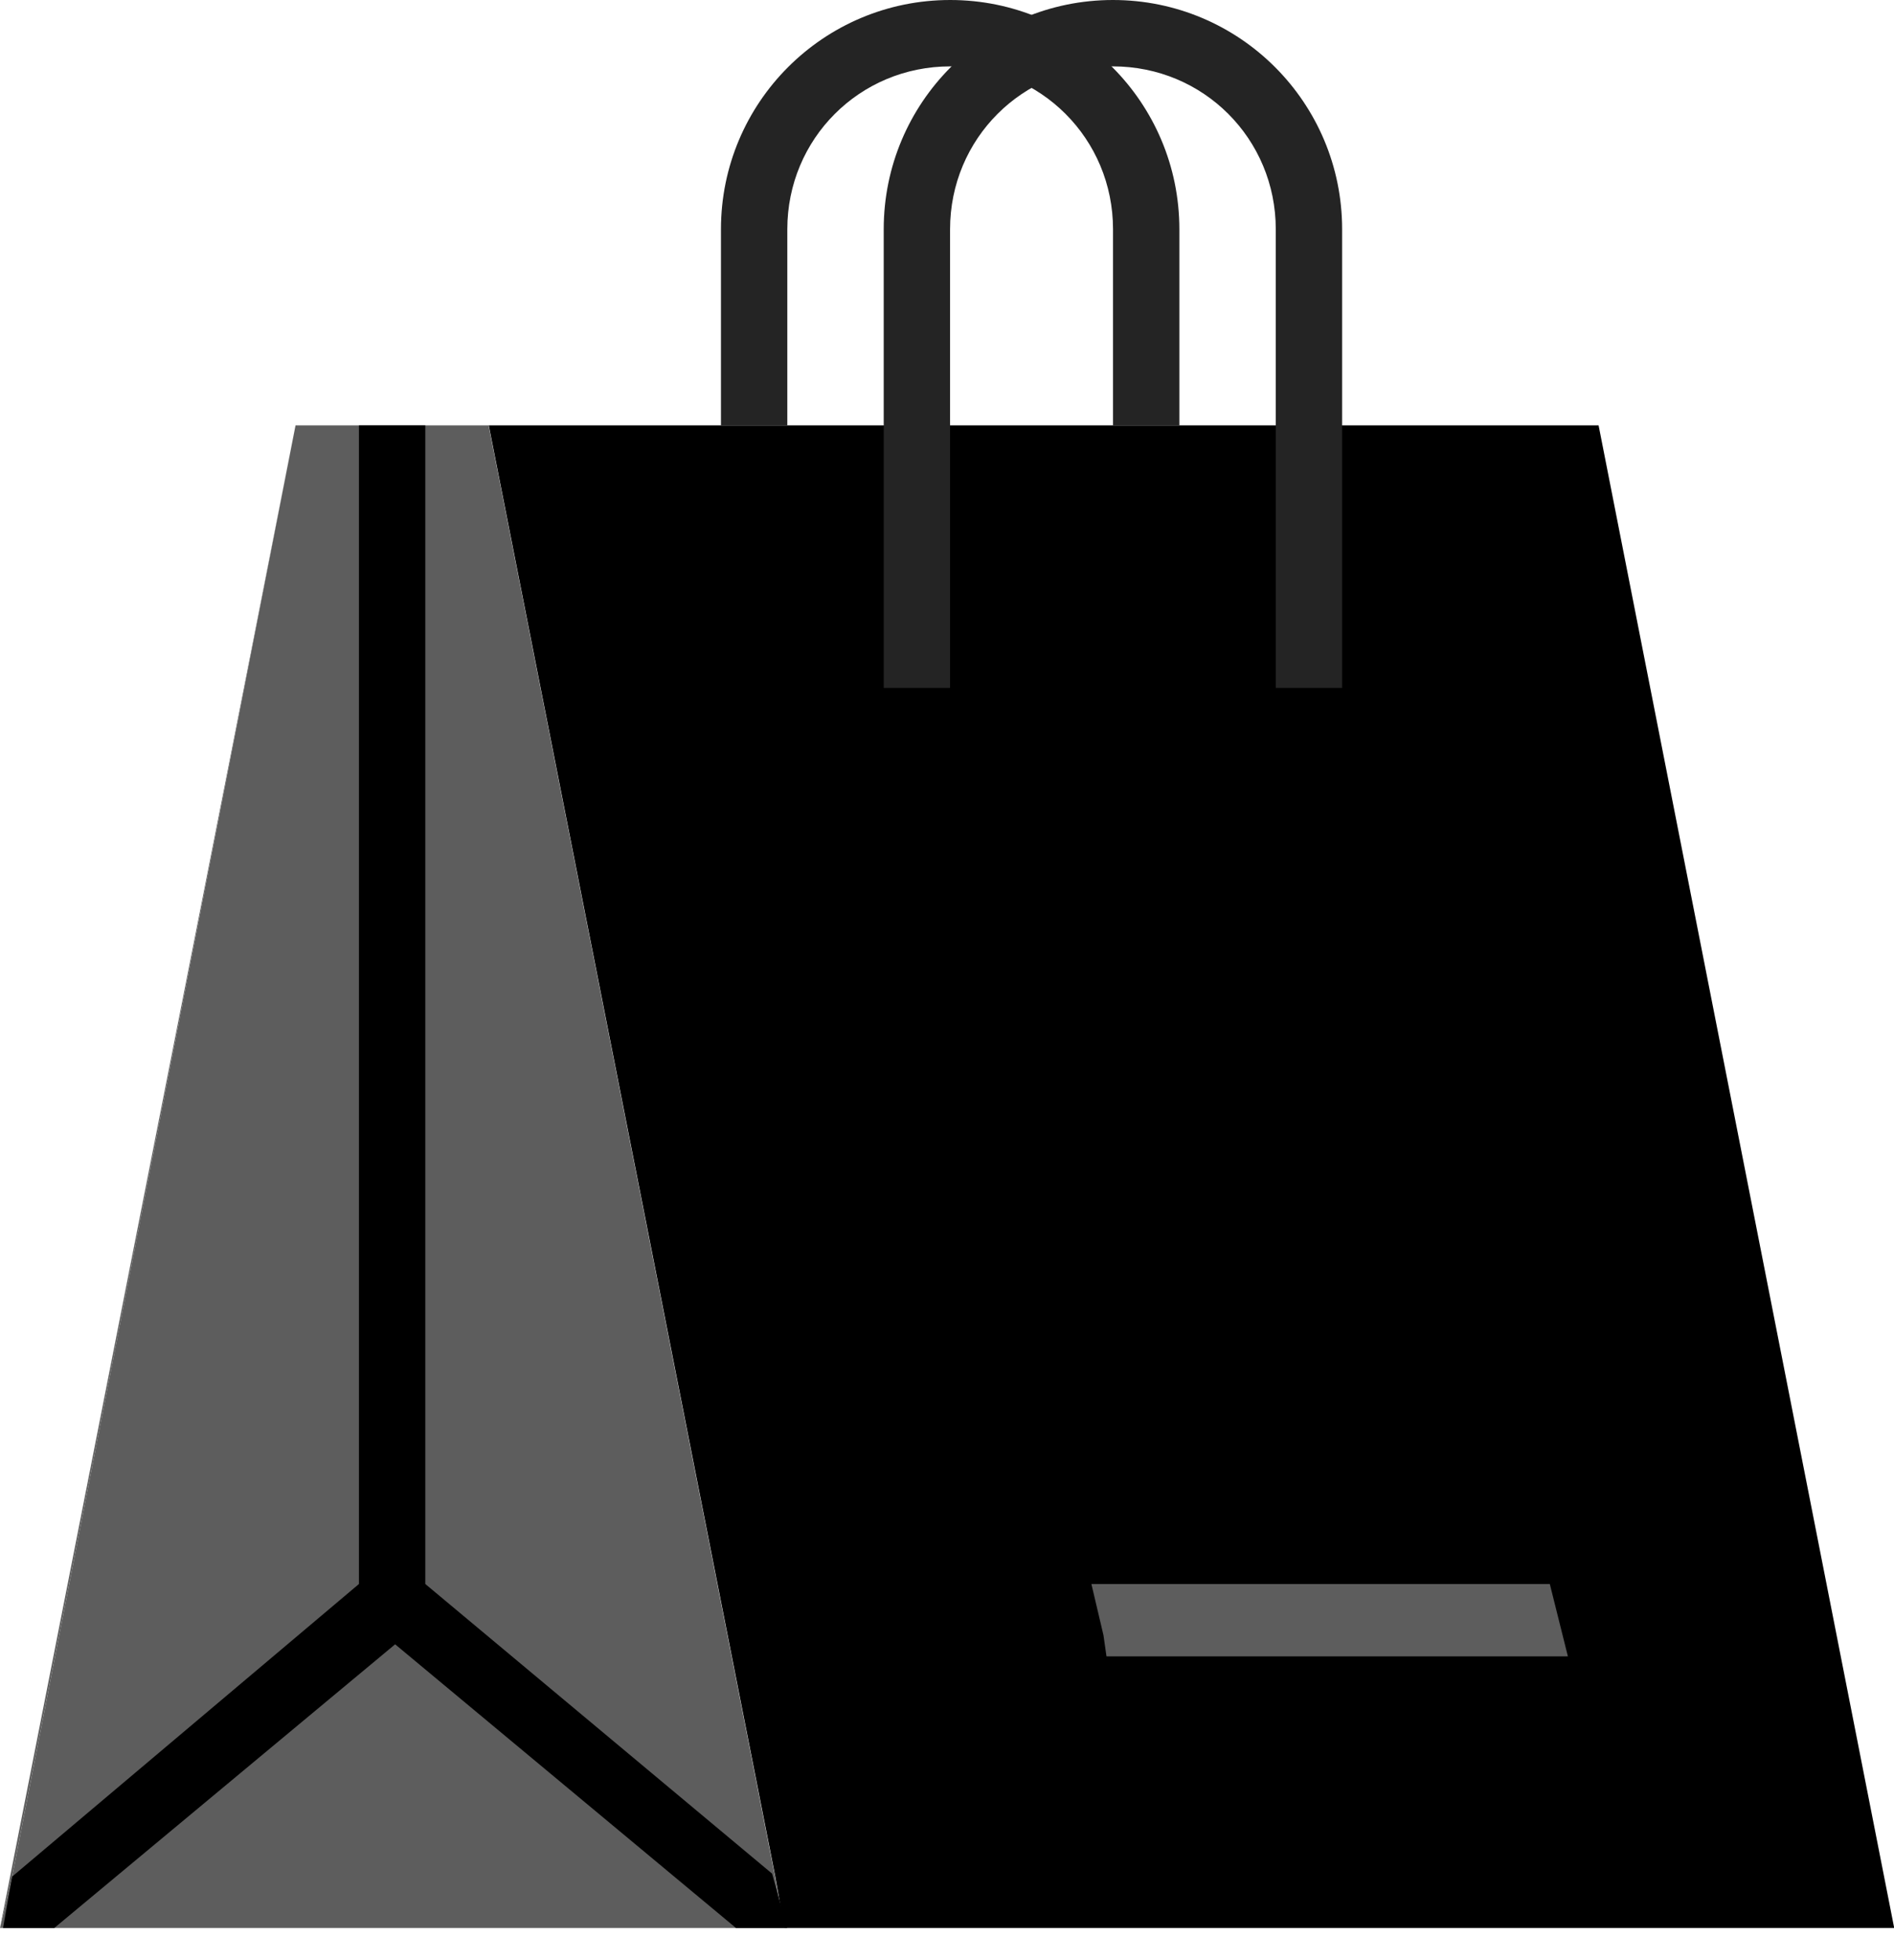
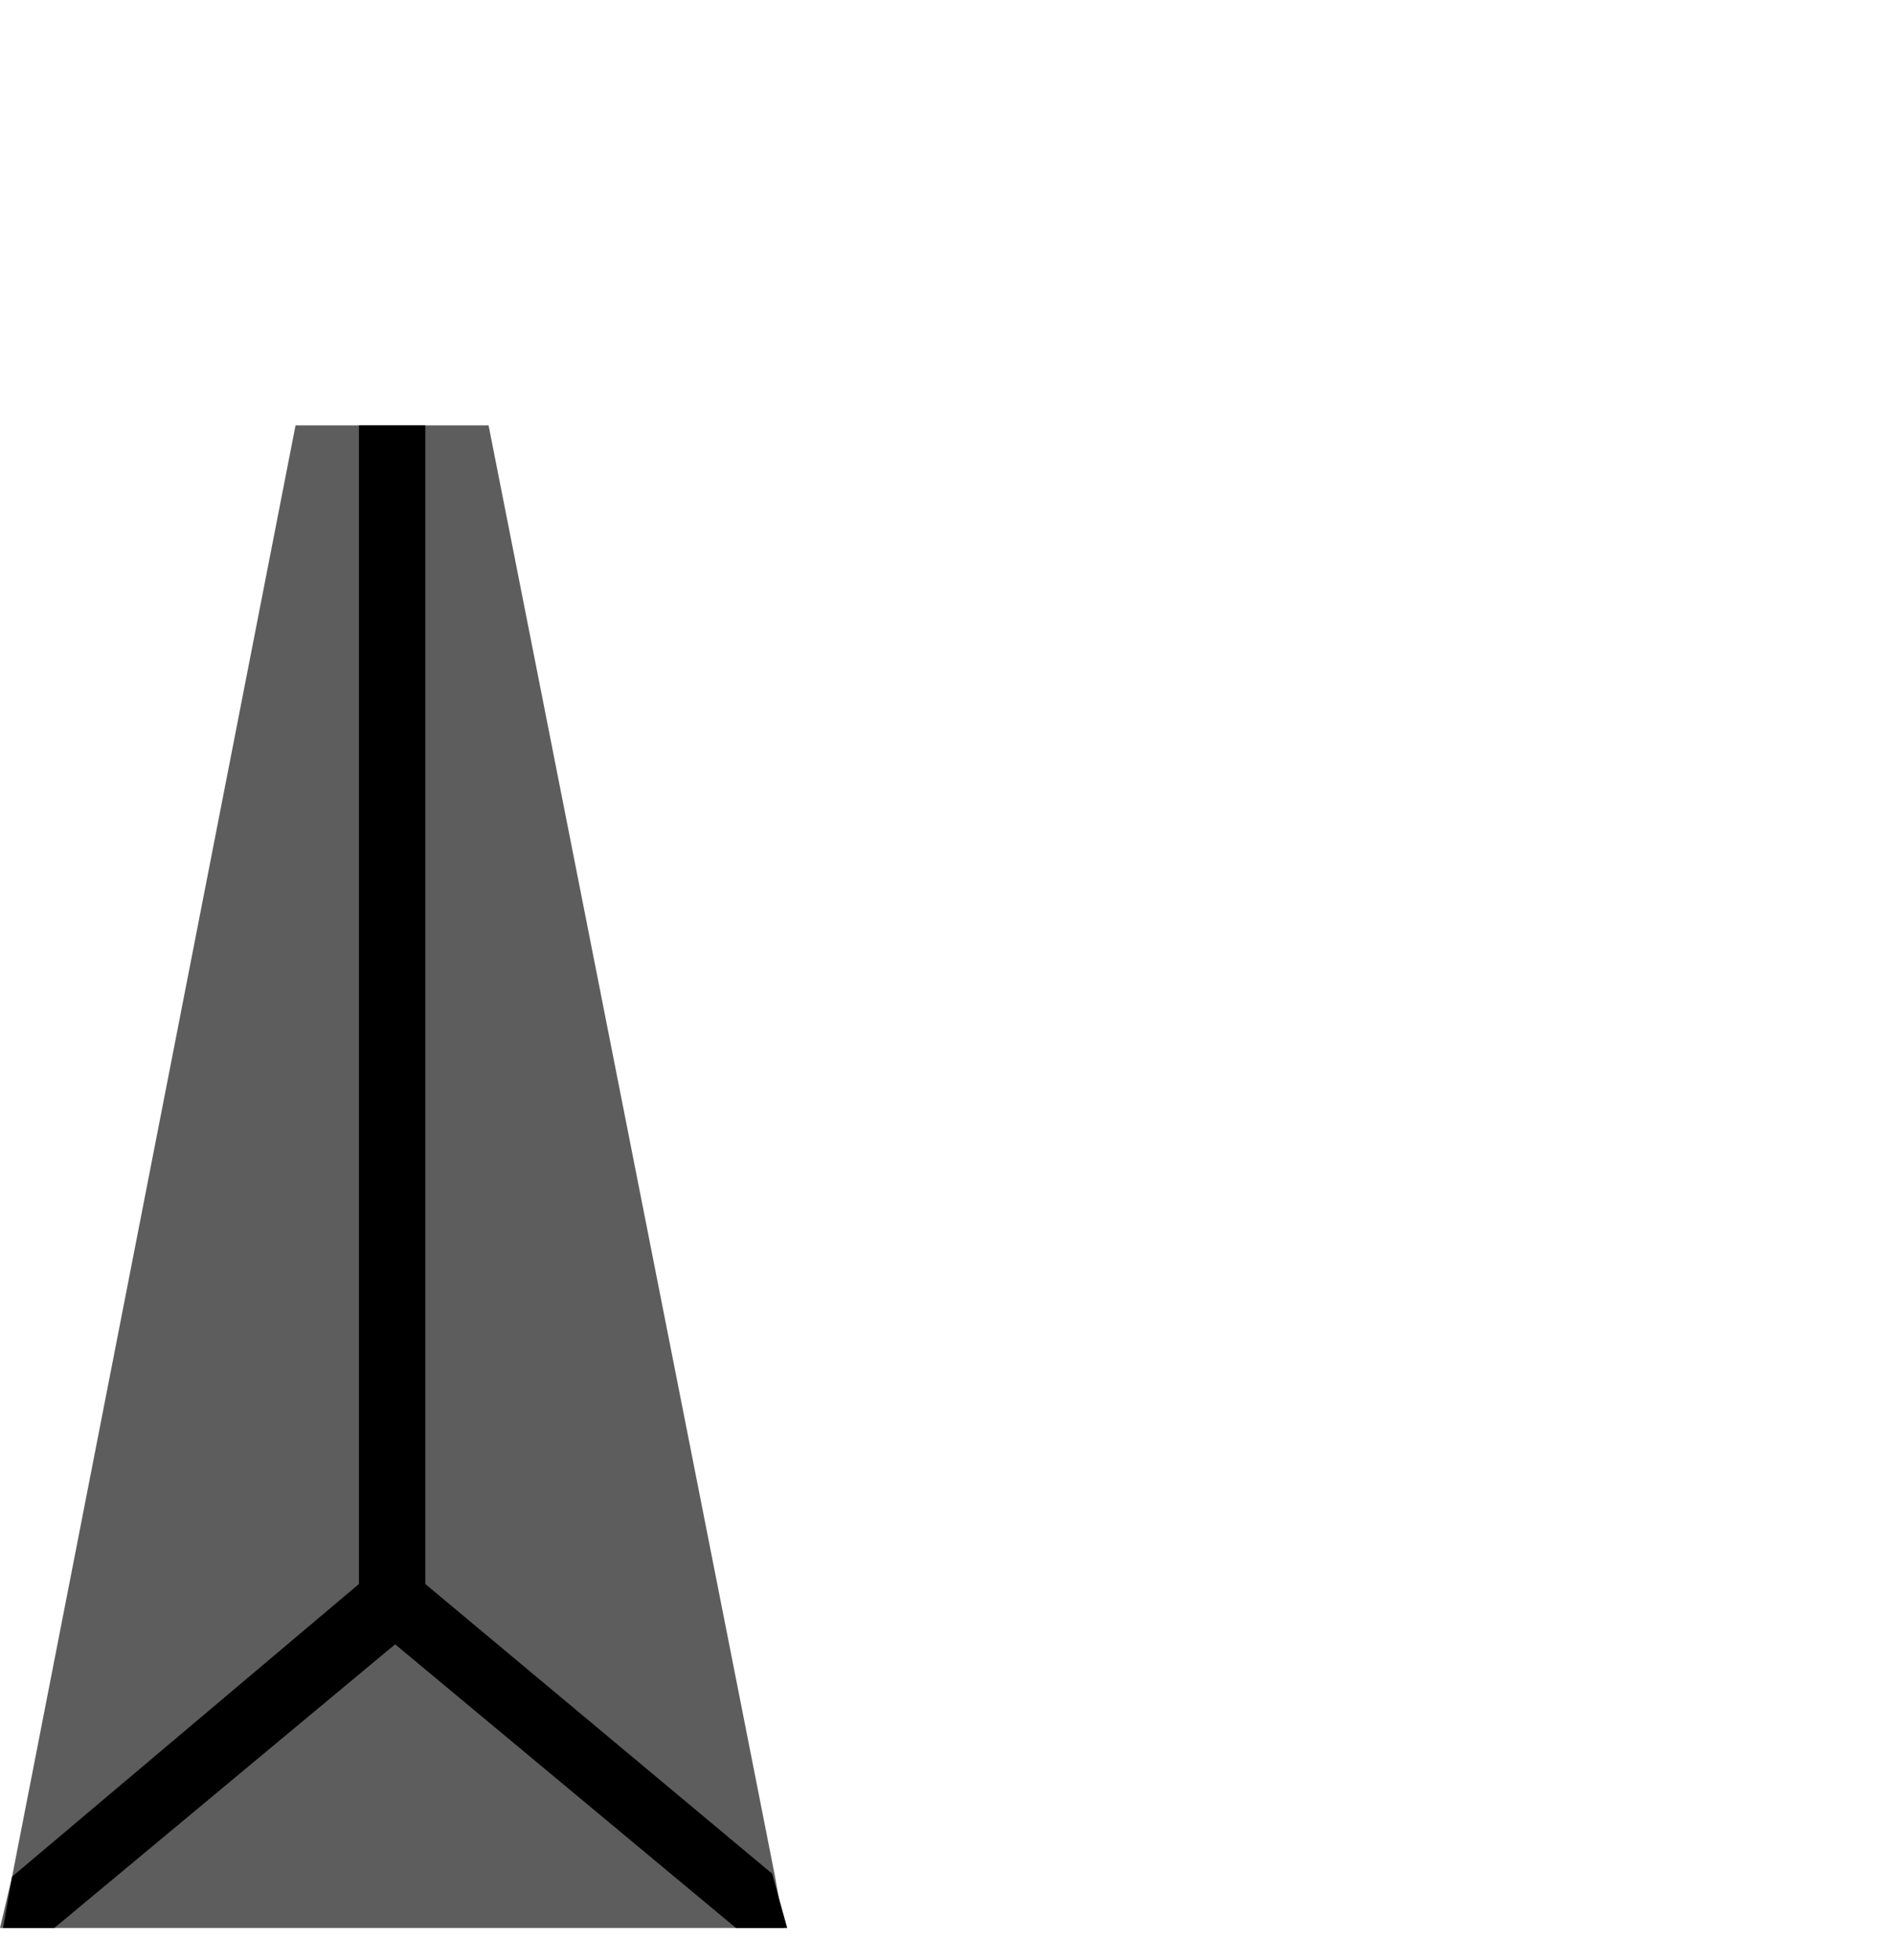
<svg xmlns="http://www.w3.org/2000/svg" fill="none" viewBox="0 0 29 30" height="30" width="29">
-   <path fill="#5D5D5D" d="M4.525 6.511L0 29.507L0.185 28.722L4.525 6.511Z" />
-   <path fill="black" d="M24.477 6.511H7.484L11.871 28.722L12.01 29.507H29.003L24.477 6.511Z" />
-   <path fill="#5D5D5D" d="M23.73 24.243H16.711L16.896 25.028L16.942 25.351H24.007L23.73 24.243Z" />
+   <path fill="#5D5D5D" d="M4.525 6.511L0 29.507L4.525 6.511Z" />
  <path fill="#5D5D5D" d="M7.481 6.511H4.525L0.185 28.722L0 29.507H12.006L11.867 28.722L7.481 6.511Z" />
  <path fill="black" d="M12.053 29.507H11.268L6.05 25.166L0.832 29.507H0.047L0.185 28.722L5.496 24.243V6.511H6.512V24.243L11.822 28.676L12.053 29.507Z" />
-   <path fill="#242424" d="M18.012 6.511H17.042V3.509C17.042 2.124 15.934 1.016 14.549 1.016C13.163 1.016 12.055 2.124 12.055 3.509V6.511H11.039V3.509C11.039 1.57 12.609 0 14.549 0C16.488 0 18.058 1.57 18.058 3.509V6.511H18.012Z" />
-   <path fill="#242424" d="M20.55 10.528H19.534V3.509C19.534 2.124 18.426 1.016 17.041 1.016C15.655 1.016 14.547 2.124 14.547 3.509V10.528H13.531V3.509C13.531 1.57 15.101 0 17.041 0C18.98 0 20.55 1.57 20.55 3.509V10.528Z" />
</svg>